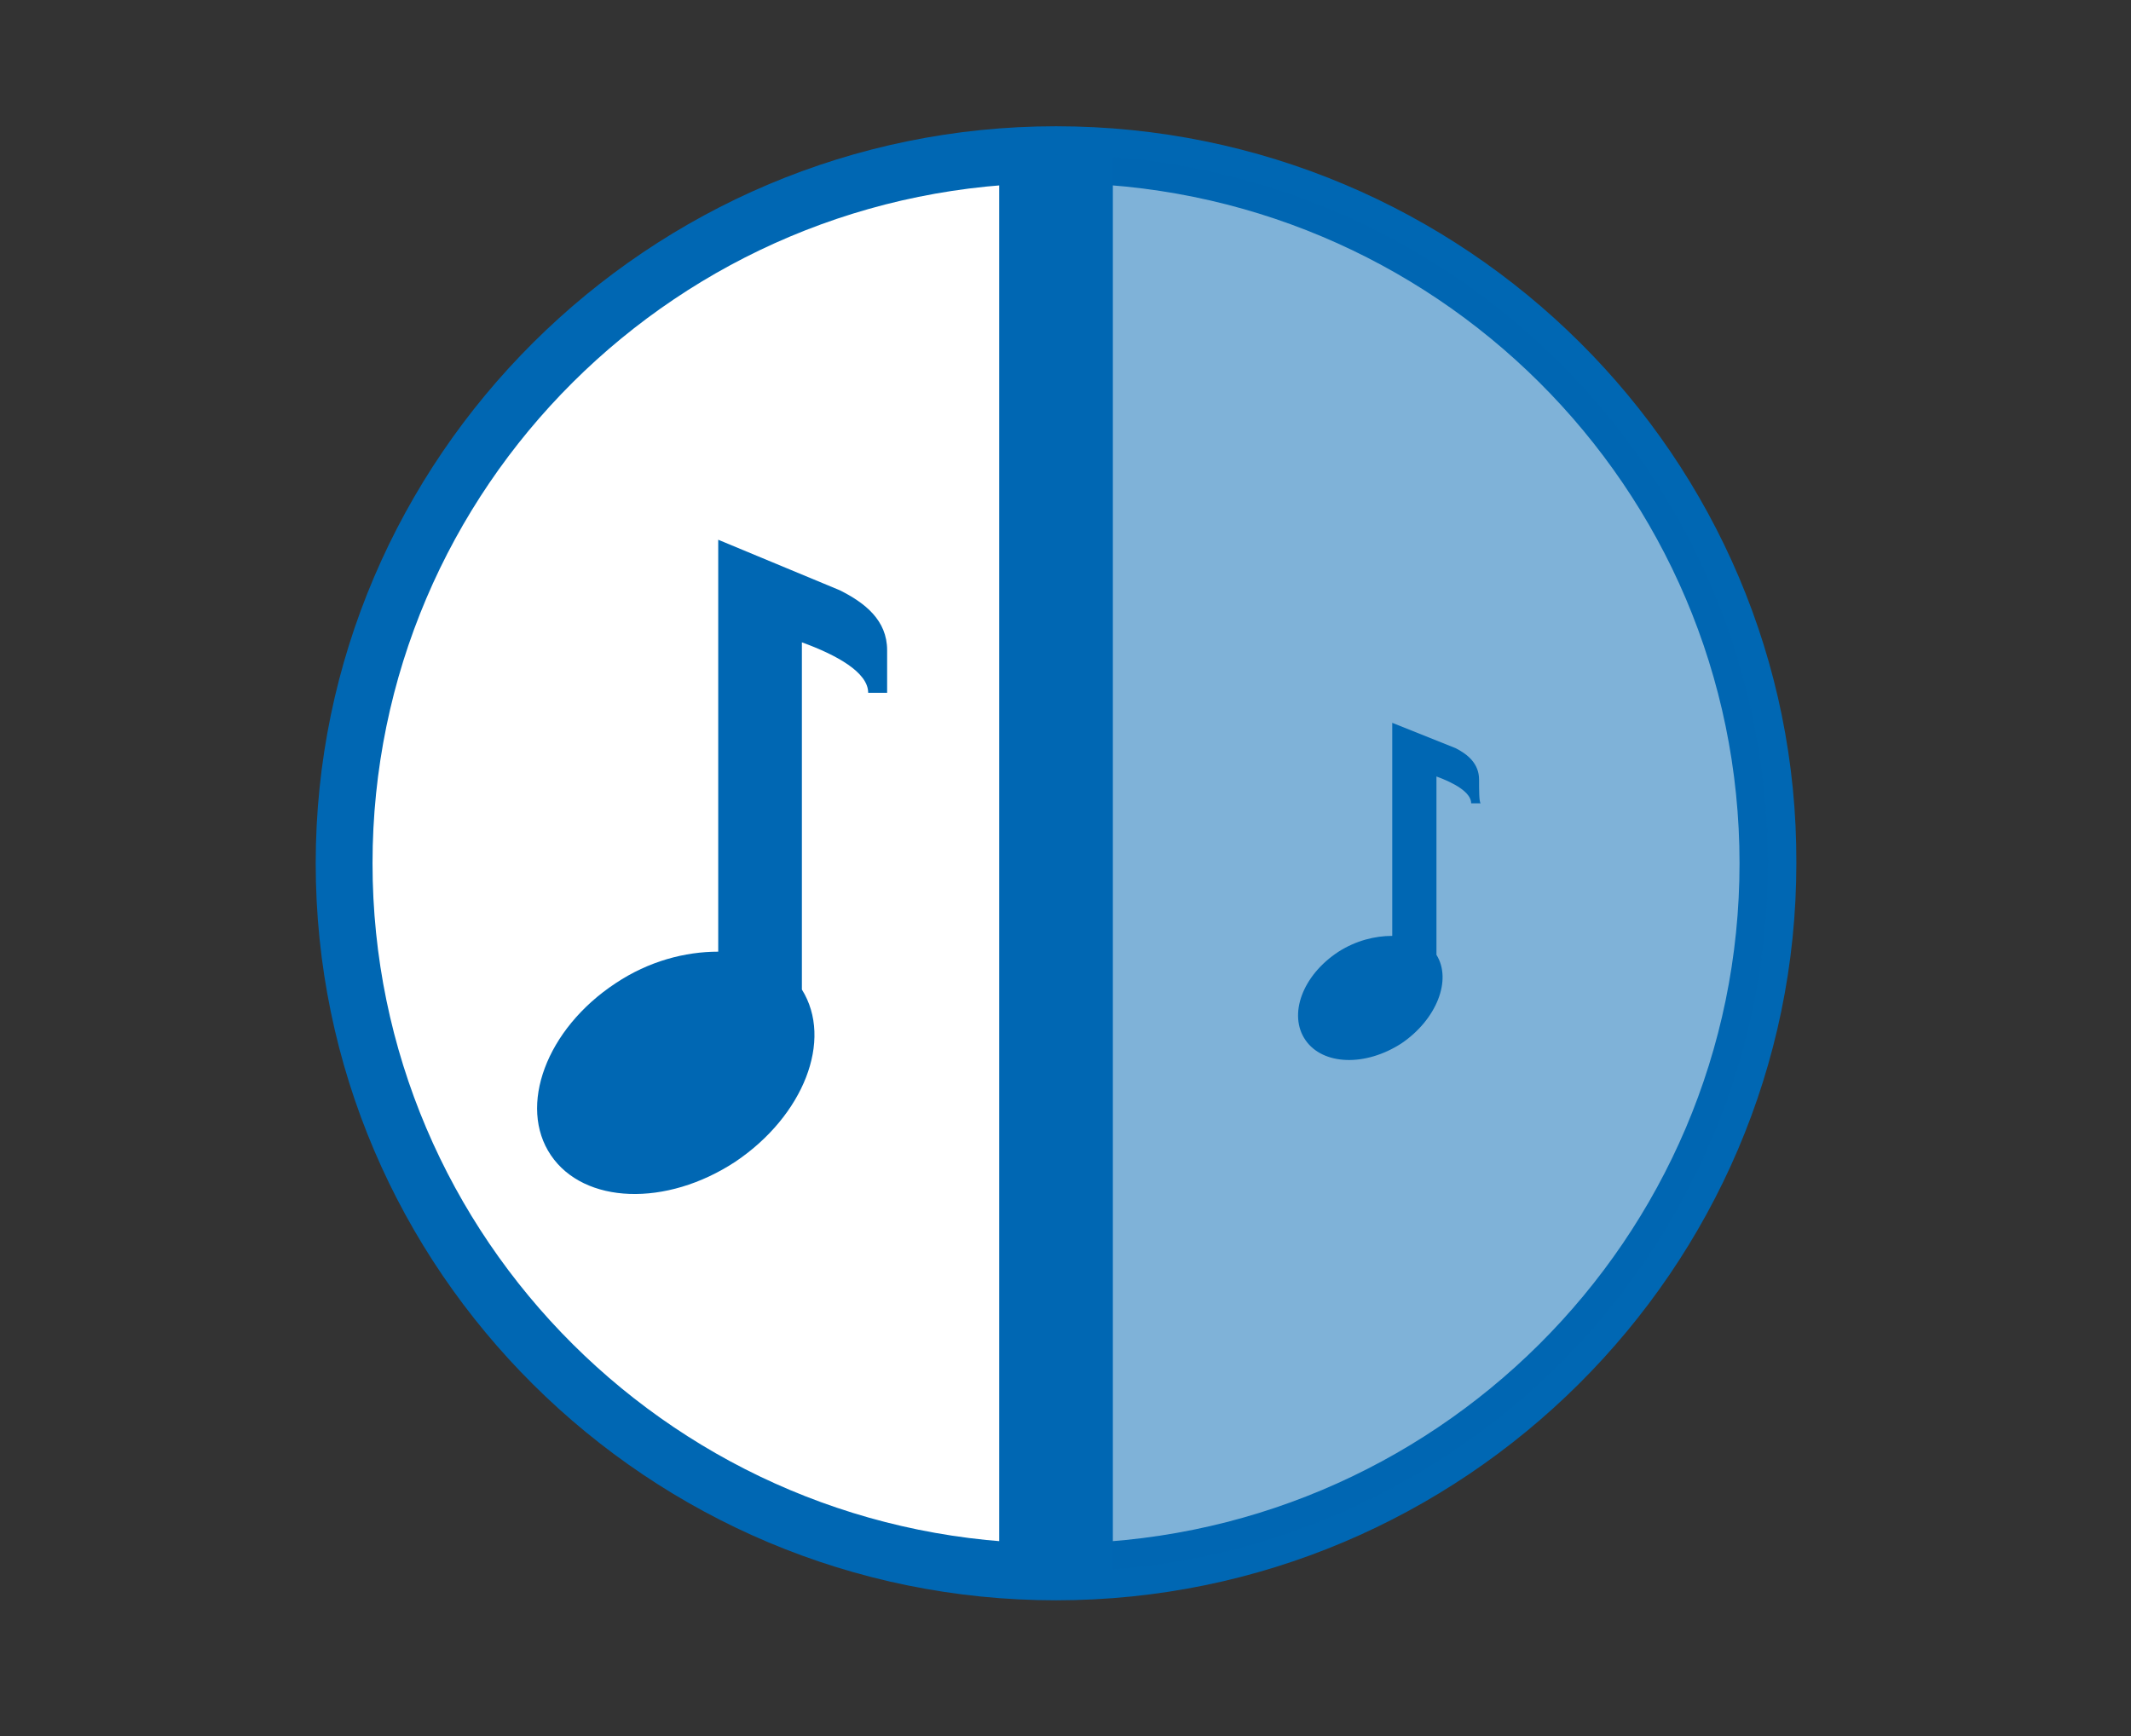
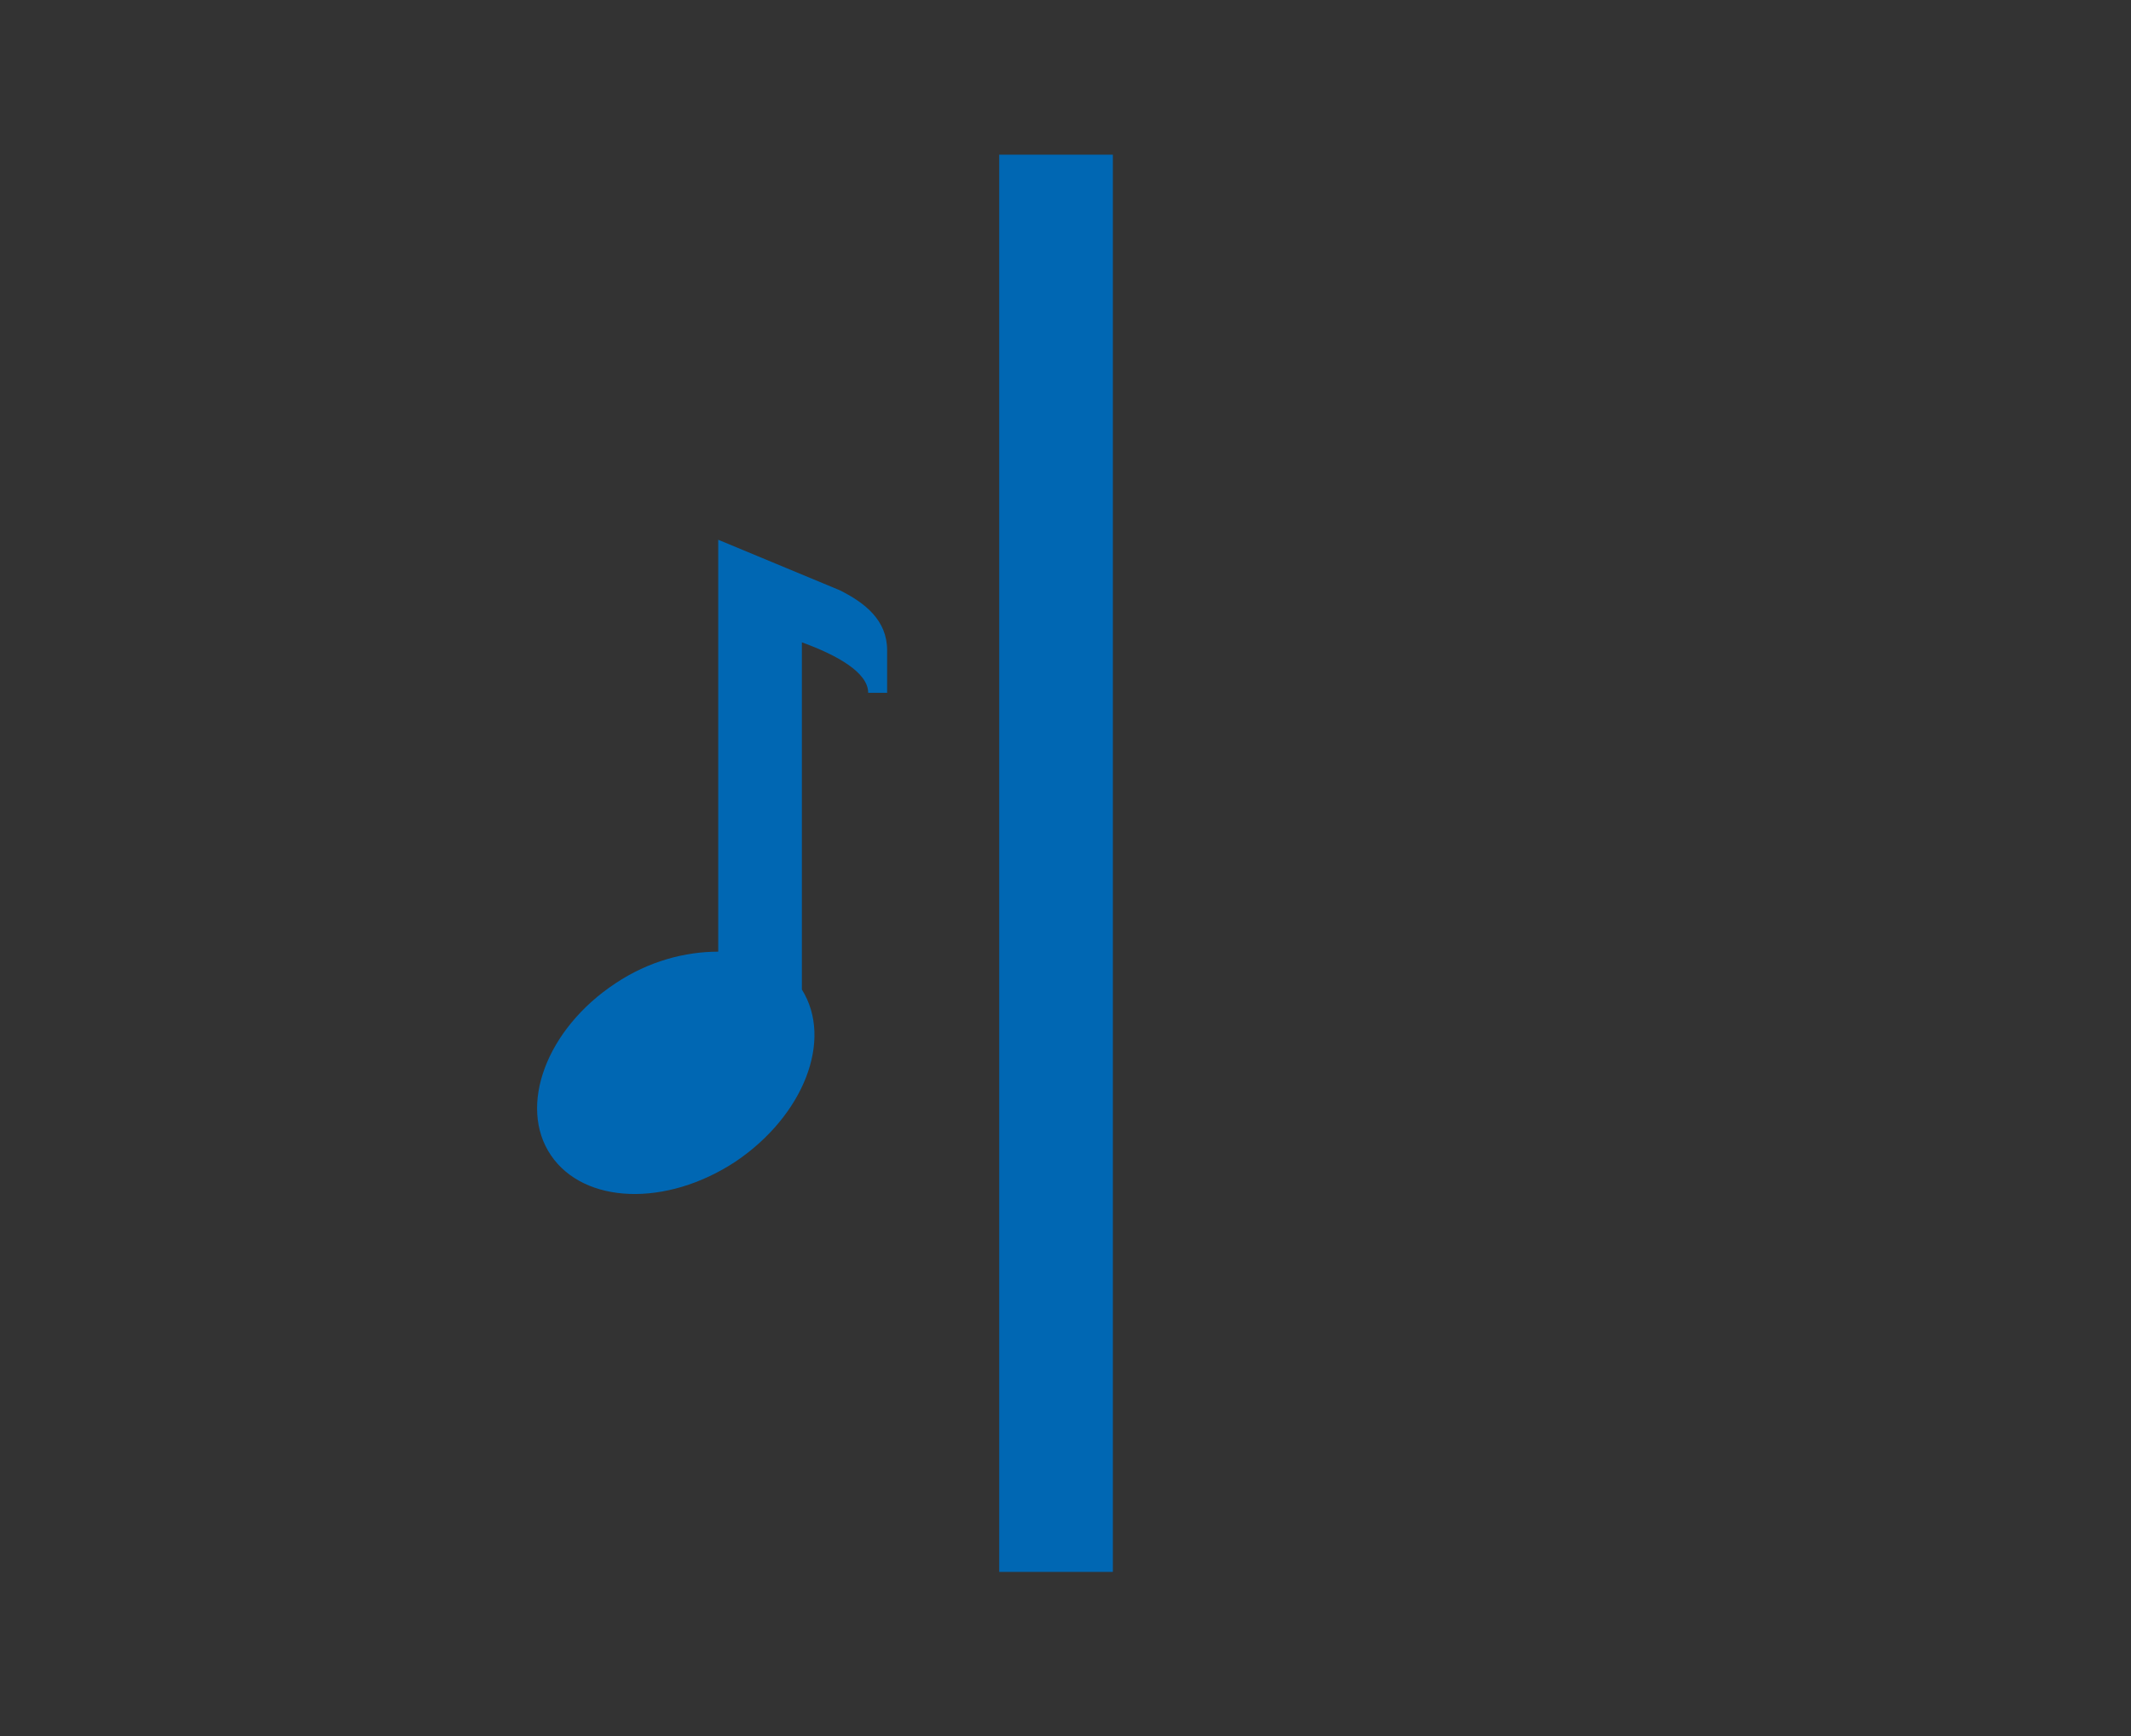
<svg xmlns="http://www.w3.org/2000/svg" version="1.1" id="Ebene_1" x="0px" y="0px" viewBox="0 0 135 110" style="enable-background:new 0 0 135 110;" xml:space="preserve">
  <rect x="0" y="0" width="135" height="110" fill="#333333" stroke="none" />
  <style type="text/css">
	.st0{fill:#FFFFFF;}
	.st1{fill:#0067B3;}
	.st2{opacity:0.5;fill:#0067B3;enable-background:new    ;}
</style>
  <title>icon-time-diy</title>
  <desc>Created with Sketch.</desc>
  <g id="icons">
    <g id="icon-time-diy">
      <g id="Group" transform="translate(20, 8)">
-         <path id="Fill-1" class="st0" d="M45.7,92.1C20.8,92.1,0.6,72,0.6,47.2c0-24.7,20.3-44.9,45.1-44.9s45.2,20.2,45.2,44.9     C90.9,72,70.6,92.1,45.7,92.1" />
-         <path id="Fill-3" class="st1" d="M46.9,0C21.1,0,0,21,0,46.7c0,25.8,21.1,46.7,46.9,46.7s46.9-21,46.9-46.7     C93.9,21,72.8,0,46.9,0 M46.9,3.6c23.9,0,43.3,19.3,43.3,43.1S70.8,89.8,46.9,89.8S3.6,70.5,3.6,46.7S23,3.6,46.9,3.6" />
-       </g>
+         </g>
    </g>
  </g>
  <path class="st1" d="M56.2,41.2c0-1.9-1.4-3-3-3.8l-7.7-3.2v5.2l0,0v20.9c-2.1,0-4.4,0.6-6.5,2c-4.4,2.9-6.2,7.8-4.1,10.9  c2.1,3.1,7.3,3.3,11.7,0.4c4.3-2.9,6.2-7.7,4.2-10.9v-22c2.2,0.8,4.2,1.9,4.2,3.2h1.2C56.2,43.9,56.2,42.5,56.2,41.2z" />
-   <path id="Fill-1_4_" class="st2" d="M66.9,9.8c24.9,0,45.1,20.1,45.1,44.9S91.8,99.6,66.9,99.6V9.8z" />
  <rect x="63.3" y="9.8" class="st1" width="7.2" height="89.8" />
-   <path class="st1" d="M93.7,49.4c0-1-0.7-1.6-1.5-2l-4-1.6v2.7l0,0v10.8c-1.1,0-2.3,0.3-3.4,1c-2.3,1.5-3.2,4-2.1,5.6  c1.1,1.6,3.8,1.7,6.1,0.2c2.2-1.5,3.2-4,2.2-5.6V49.2c1.1,0.4,2.2,1,2.2,1.7h0.6C93.7,50.8,93.7,50.1,93.7,49.4z" />
</svg>